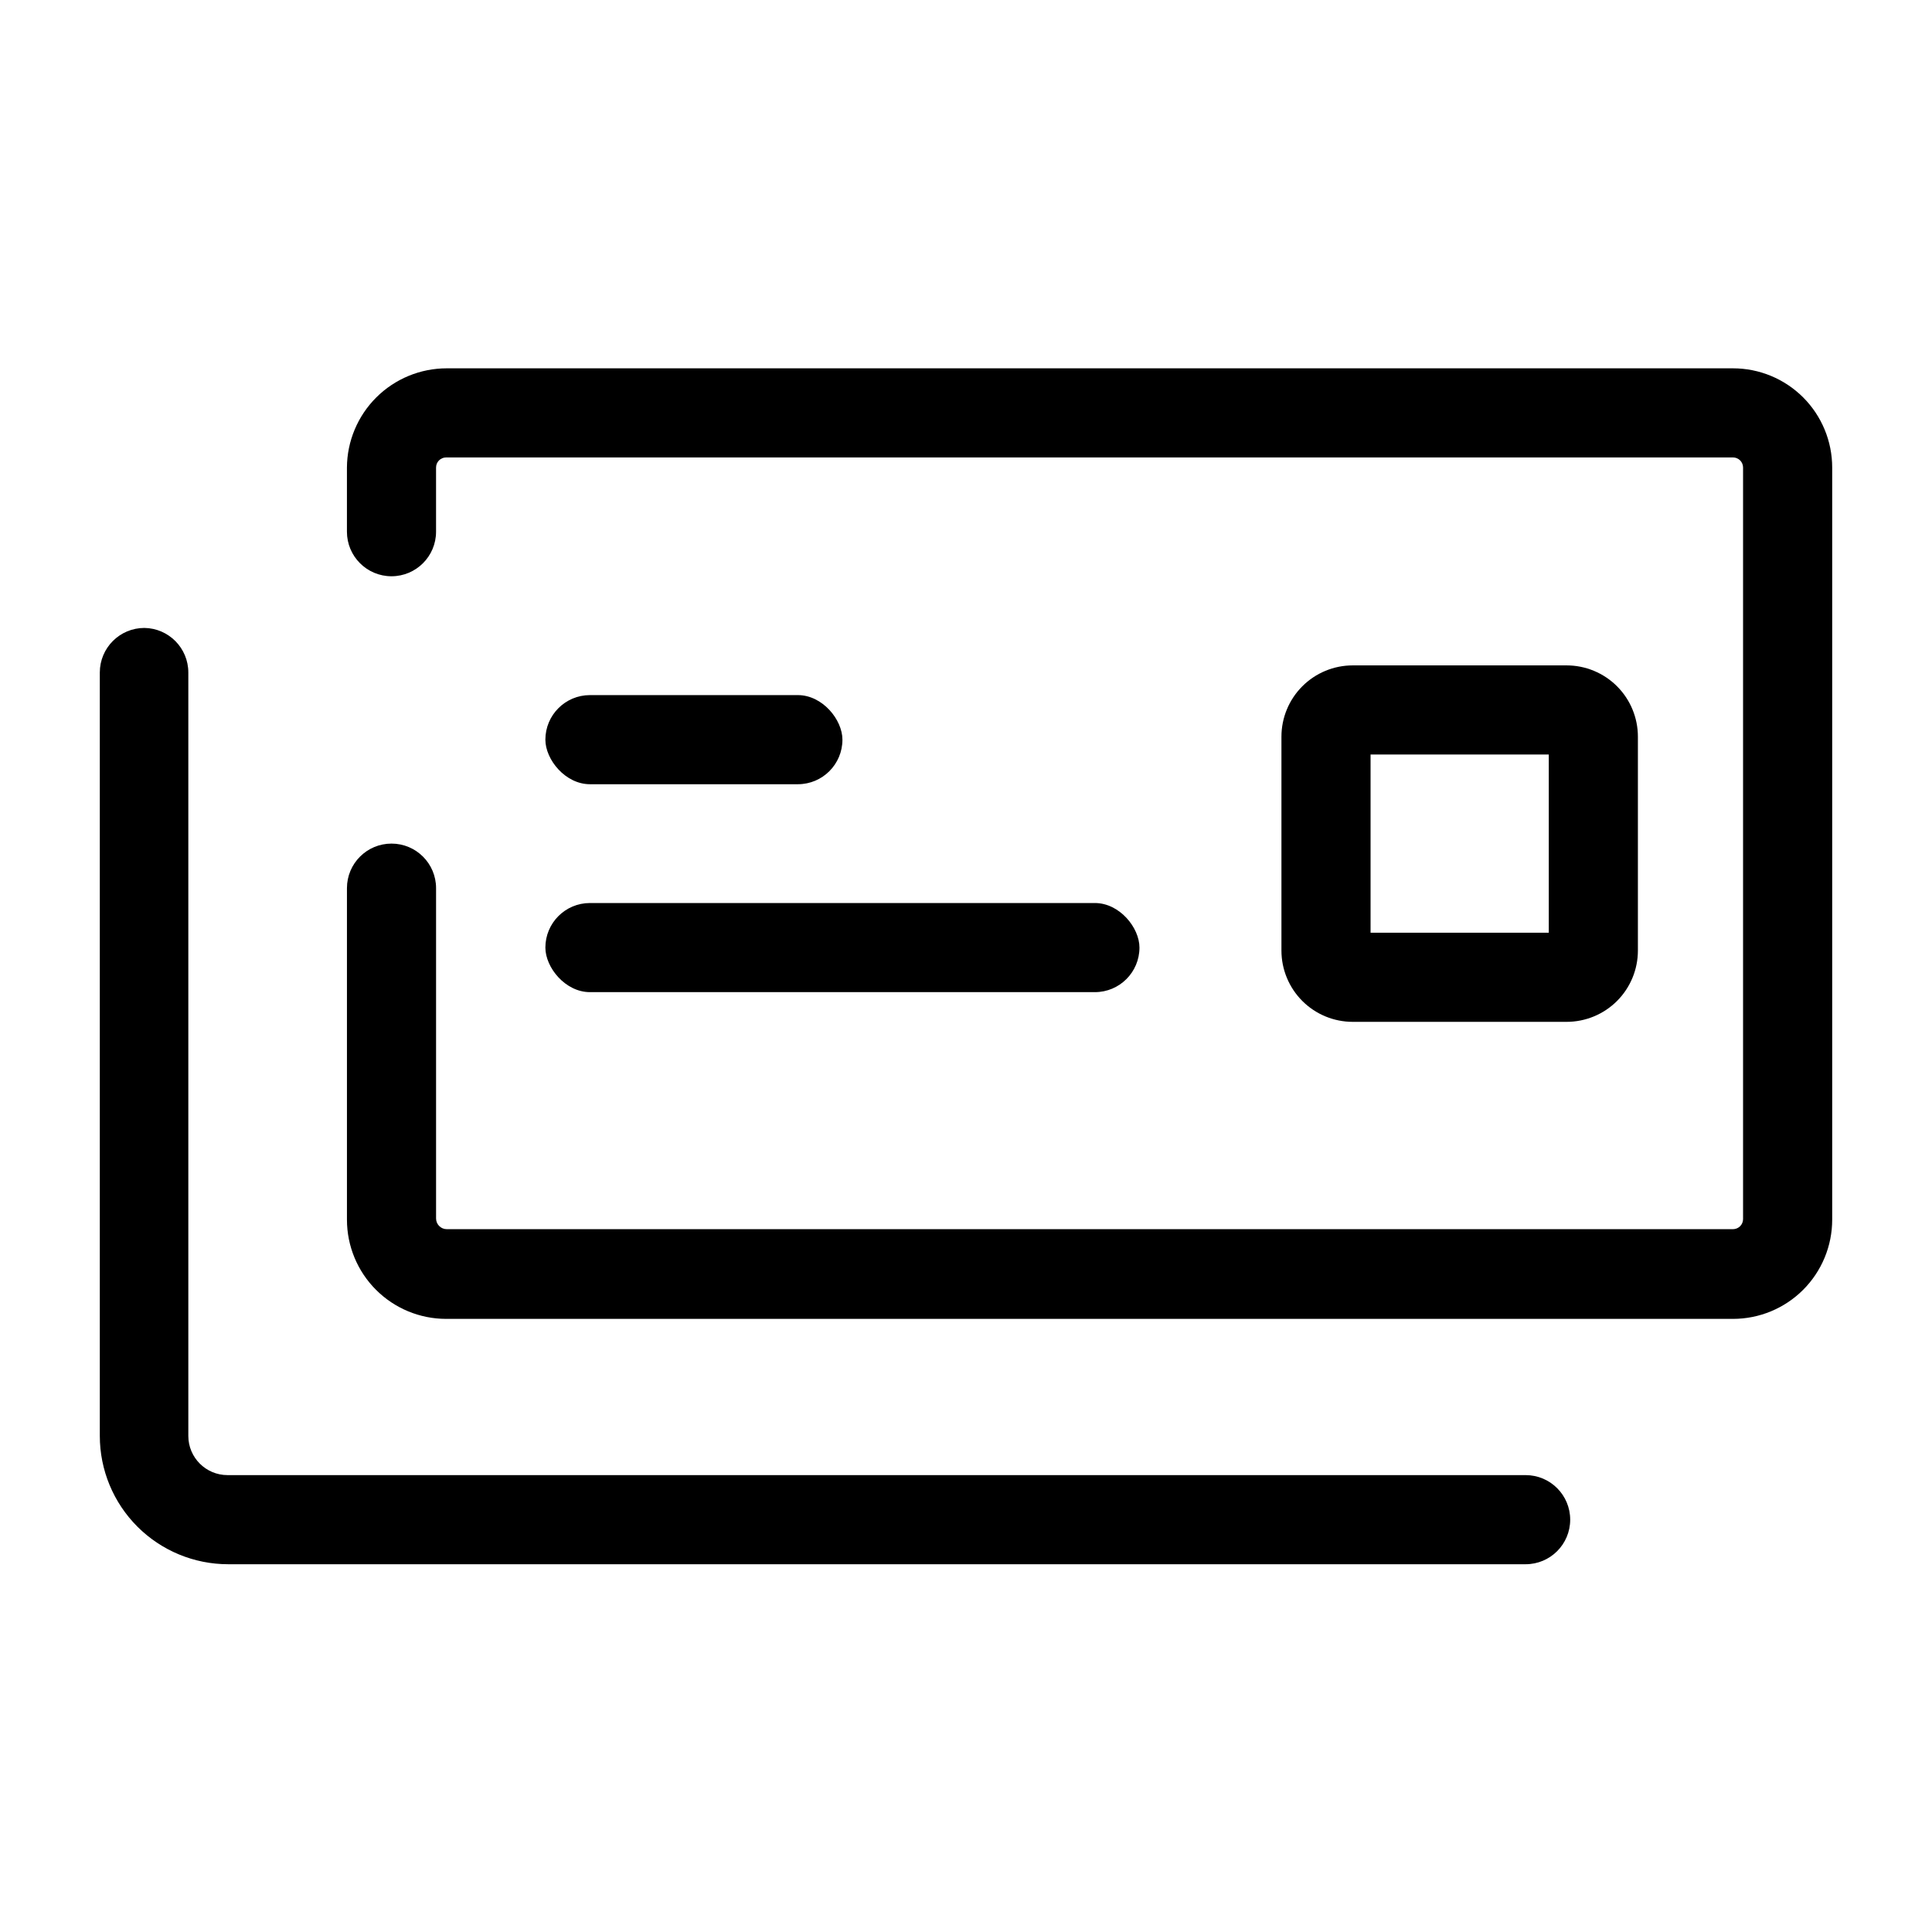
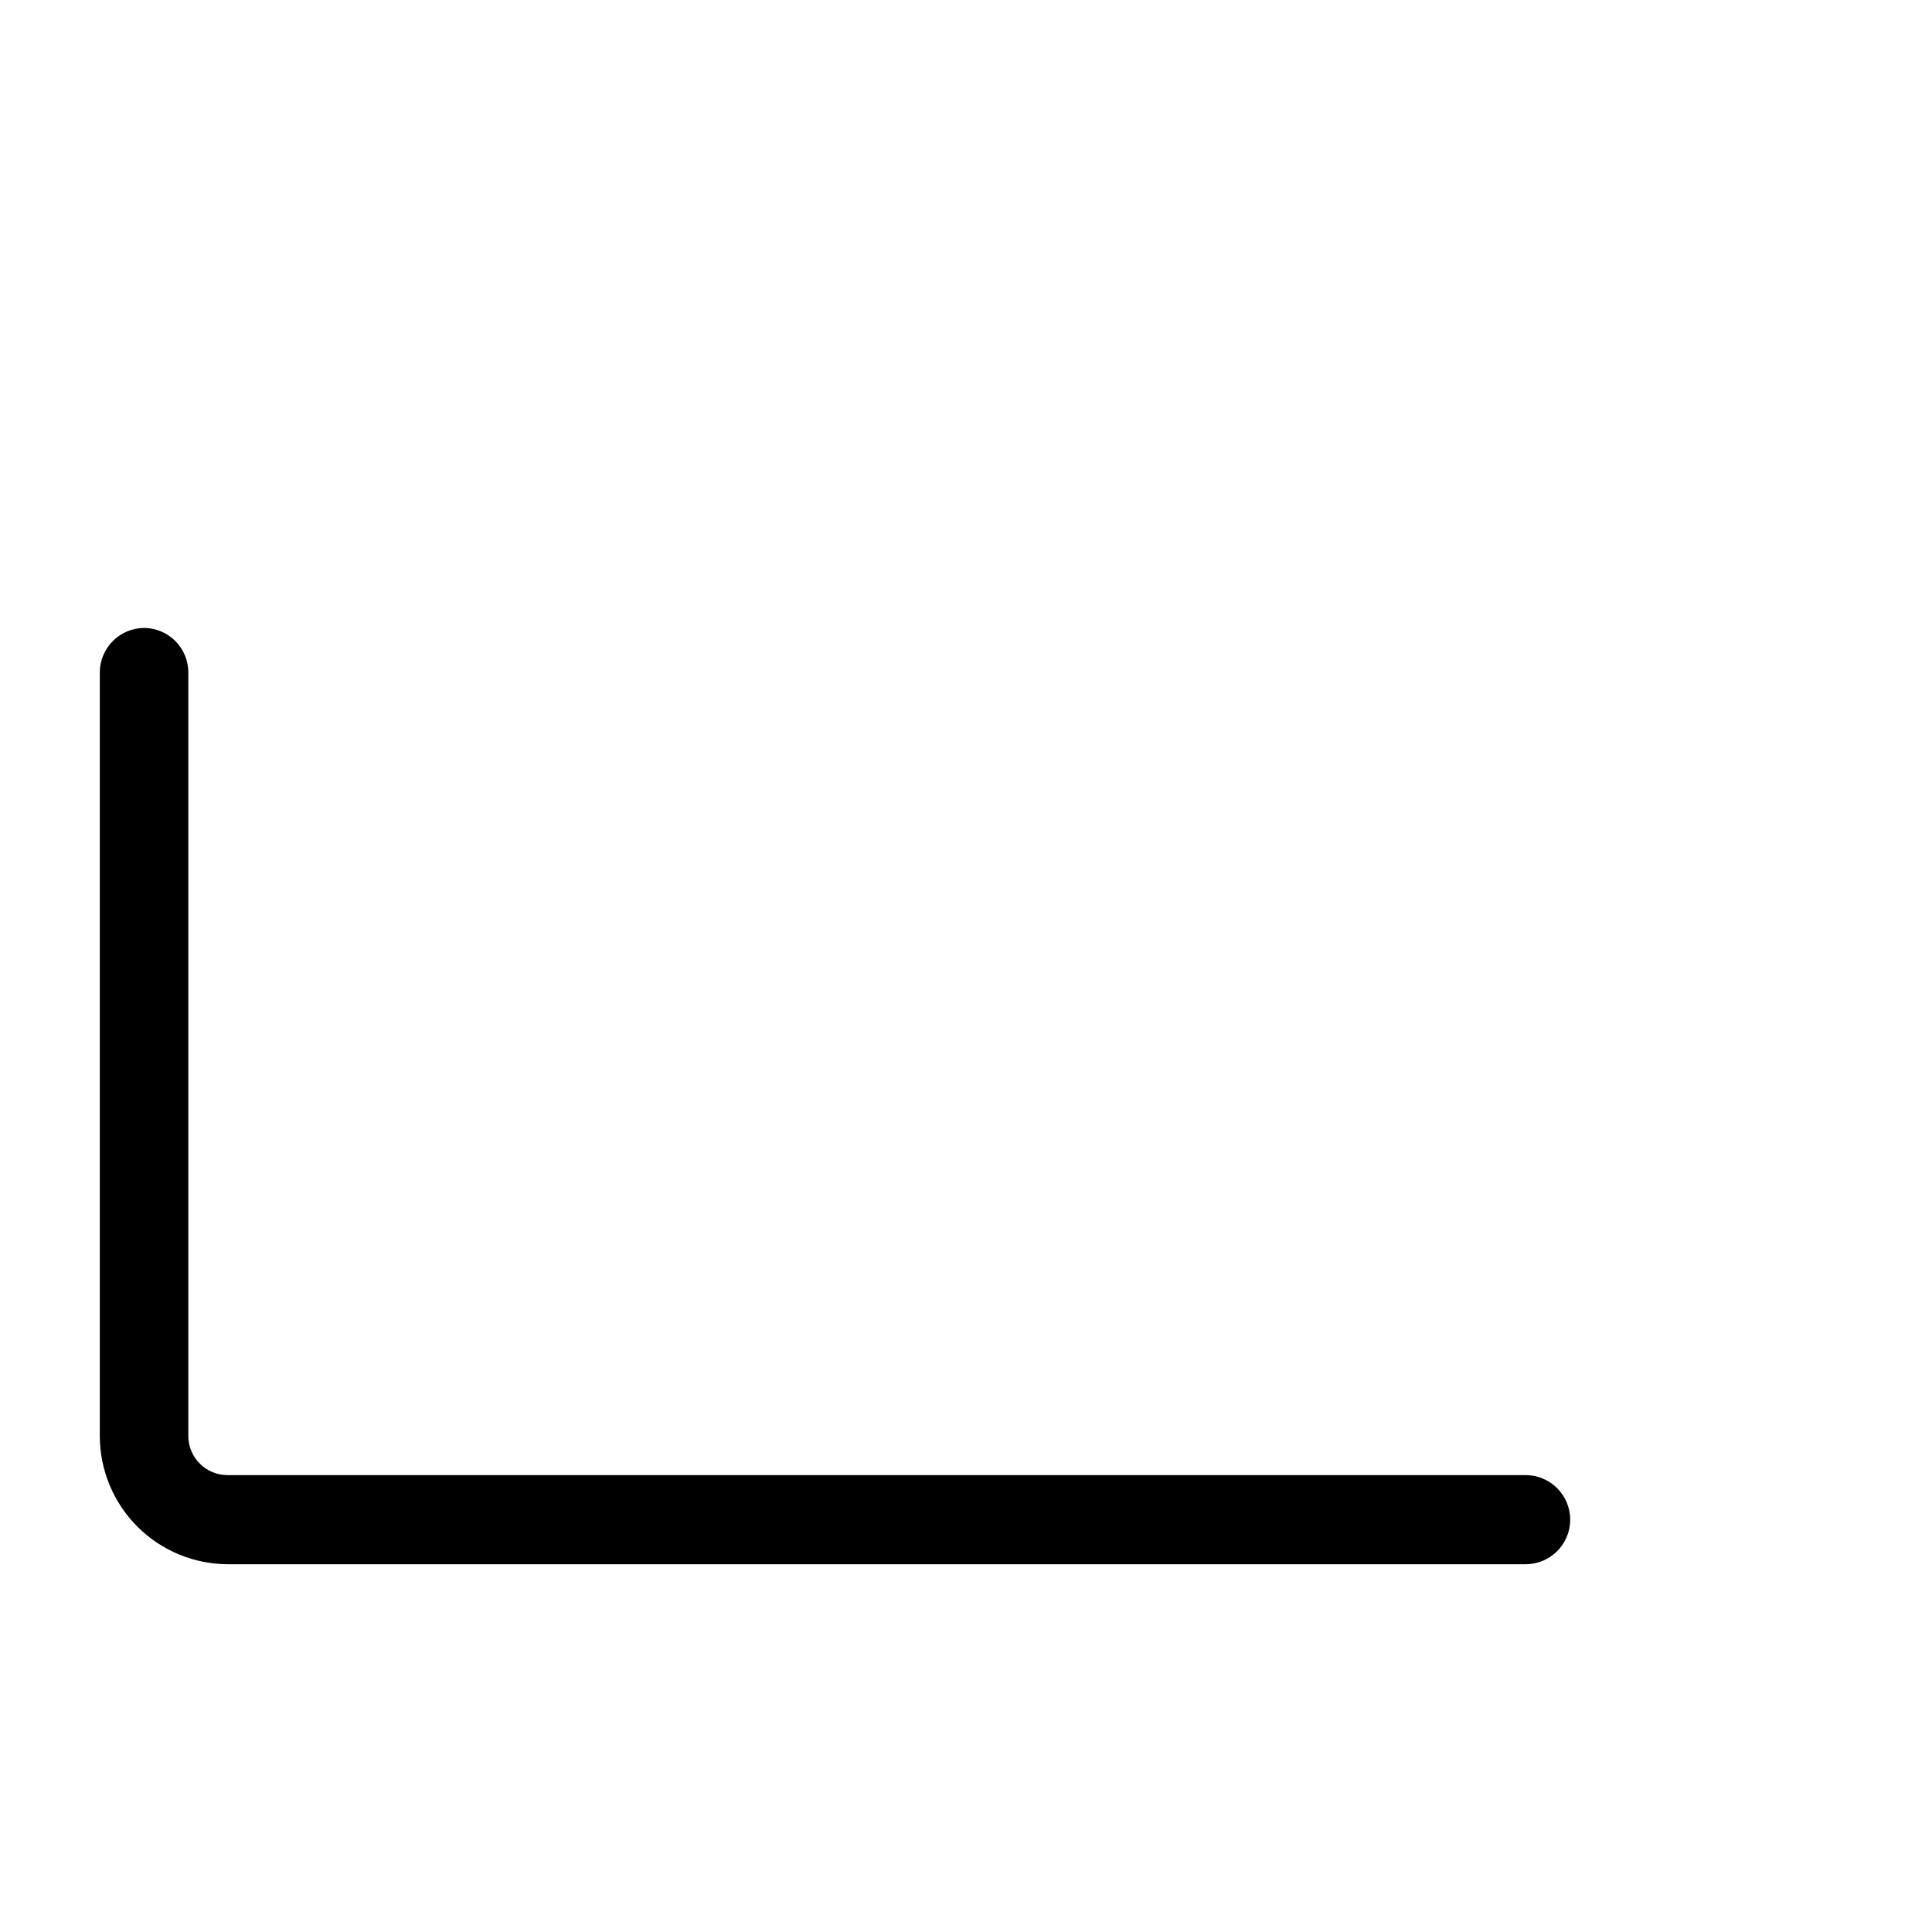
<svg xmlns="http://www.w3.org/2000/svg" fill="#000000" width="800px" height="800px" version="1.1" viewBox="144 144 512 512">
  <g>
    <path d="m182.26 310.41c-6.519 0-11.809 5.289-11.809 11.809v202.31c0 9.02 3.582 17.668 9.961 24.047 6.379 6.375 15.027 9.961 24.047 9.961h343.85c6.519 0 11.809-5.289 11.809-11.809 0-6.523-5.289-11.809-11.809-11.809h-344.01c-5.738 0-10.391-4.652-10.391-10.391v-202.31c0-6.461-5.191-11.723-11.652-11.809z" />
-     <path d="m300.34 383.31h133.82c6.519 0 11.809 6.519 11.809 11.809 0 6.519-5.285 11.809-11.809 11.809h-133.82c-6.519 0-11.809-6.519-11.809-11.809 0-6.519 5.285-11.809 11.809-11.809z" />
-     <path d="m300.34 328.21h55.105c6.519 0 11.809 6.519 11.809 11.809 0 6.519-5.285 11.809-11.809 11.809h-55.105c-6.519 0-11.809-6.519-11.809-11.809 0-6.519 5.285-11.809 11.809-11.809z" />
-     <path d="m559.17 414.8h-56.68c-5.012 0-9.816-1.988-13.359-5.531-3.543-3.543-5.535-8.352-5.535-13.359v-56.68c0-5.012 1.992-9.816 5.535-13.359 3.543-3.543 8.348-5.535 13.359-5.535h56.68c5.008 0 9.816 1.992 13.359 5.535 3.543 3.543 5.531 8.348 5.531 13.359v56.68c0 5.008-1.988 9.816-5.531 13.359s-8.352 5.531-13.359 5.531zm-51.957-23.617h47.23v-47.23h-47.23z" />
-     <path d="m603.25 241.61h-340.86c-6.988 0-13.691 2.766-18.648 7.691-4.953 4.926-7.758 11.613-7.801 18.602v17.004c0 6.519 5.285 11.809 11.809 11.809 6.519 0 11.809-5.289 11.809-11.809v-17.004c0-1.477 1.199-2.676 2.676-2.676h341.02c0.711 0 1.391 0.281 1.895 0.781 0.5 0.504 0.781 1.184 0.781 1.895v199.16c0 0.711-0.281 1.391-0.781 1.895-0.504 0.5-1.184 0.785-1.895 0.785h-340.86c-1.562 0-2.832-1.27-2.832-2.836v-87.535c0-6.523-5.289-11.809-11.809-11.809-6.523 0-11.809 5.285-11.809 11.809v87.852c0 6.973 2.769 13.66 7.699 18.59 4.934 4.934 11.621 7.703 18.594 7.703h341.02c6.973 0 13.66-2.769 18.594-7.703 4.93-4.93 7.699-11.617 7.699-18.59v-199.32c0-6.973-2.769-13.66-7.699-18.594-4.934-4.93-11.621-7.699-18.594-7.699z" />
  </g>
</svg>